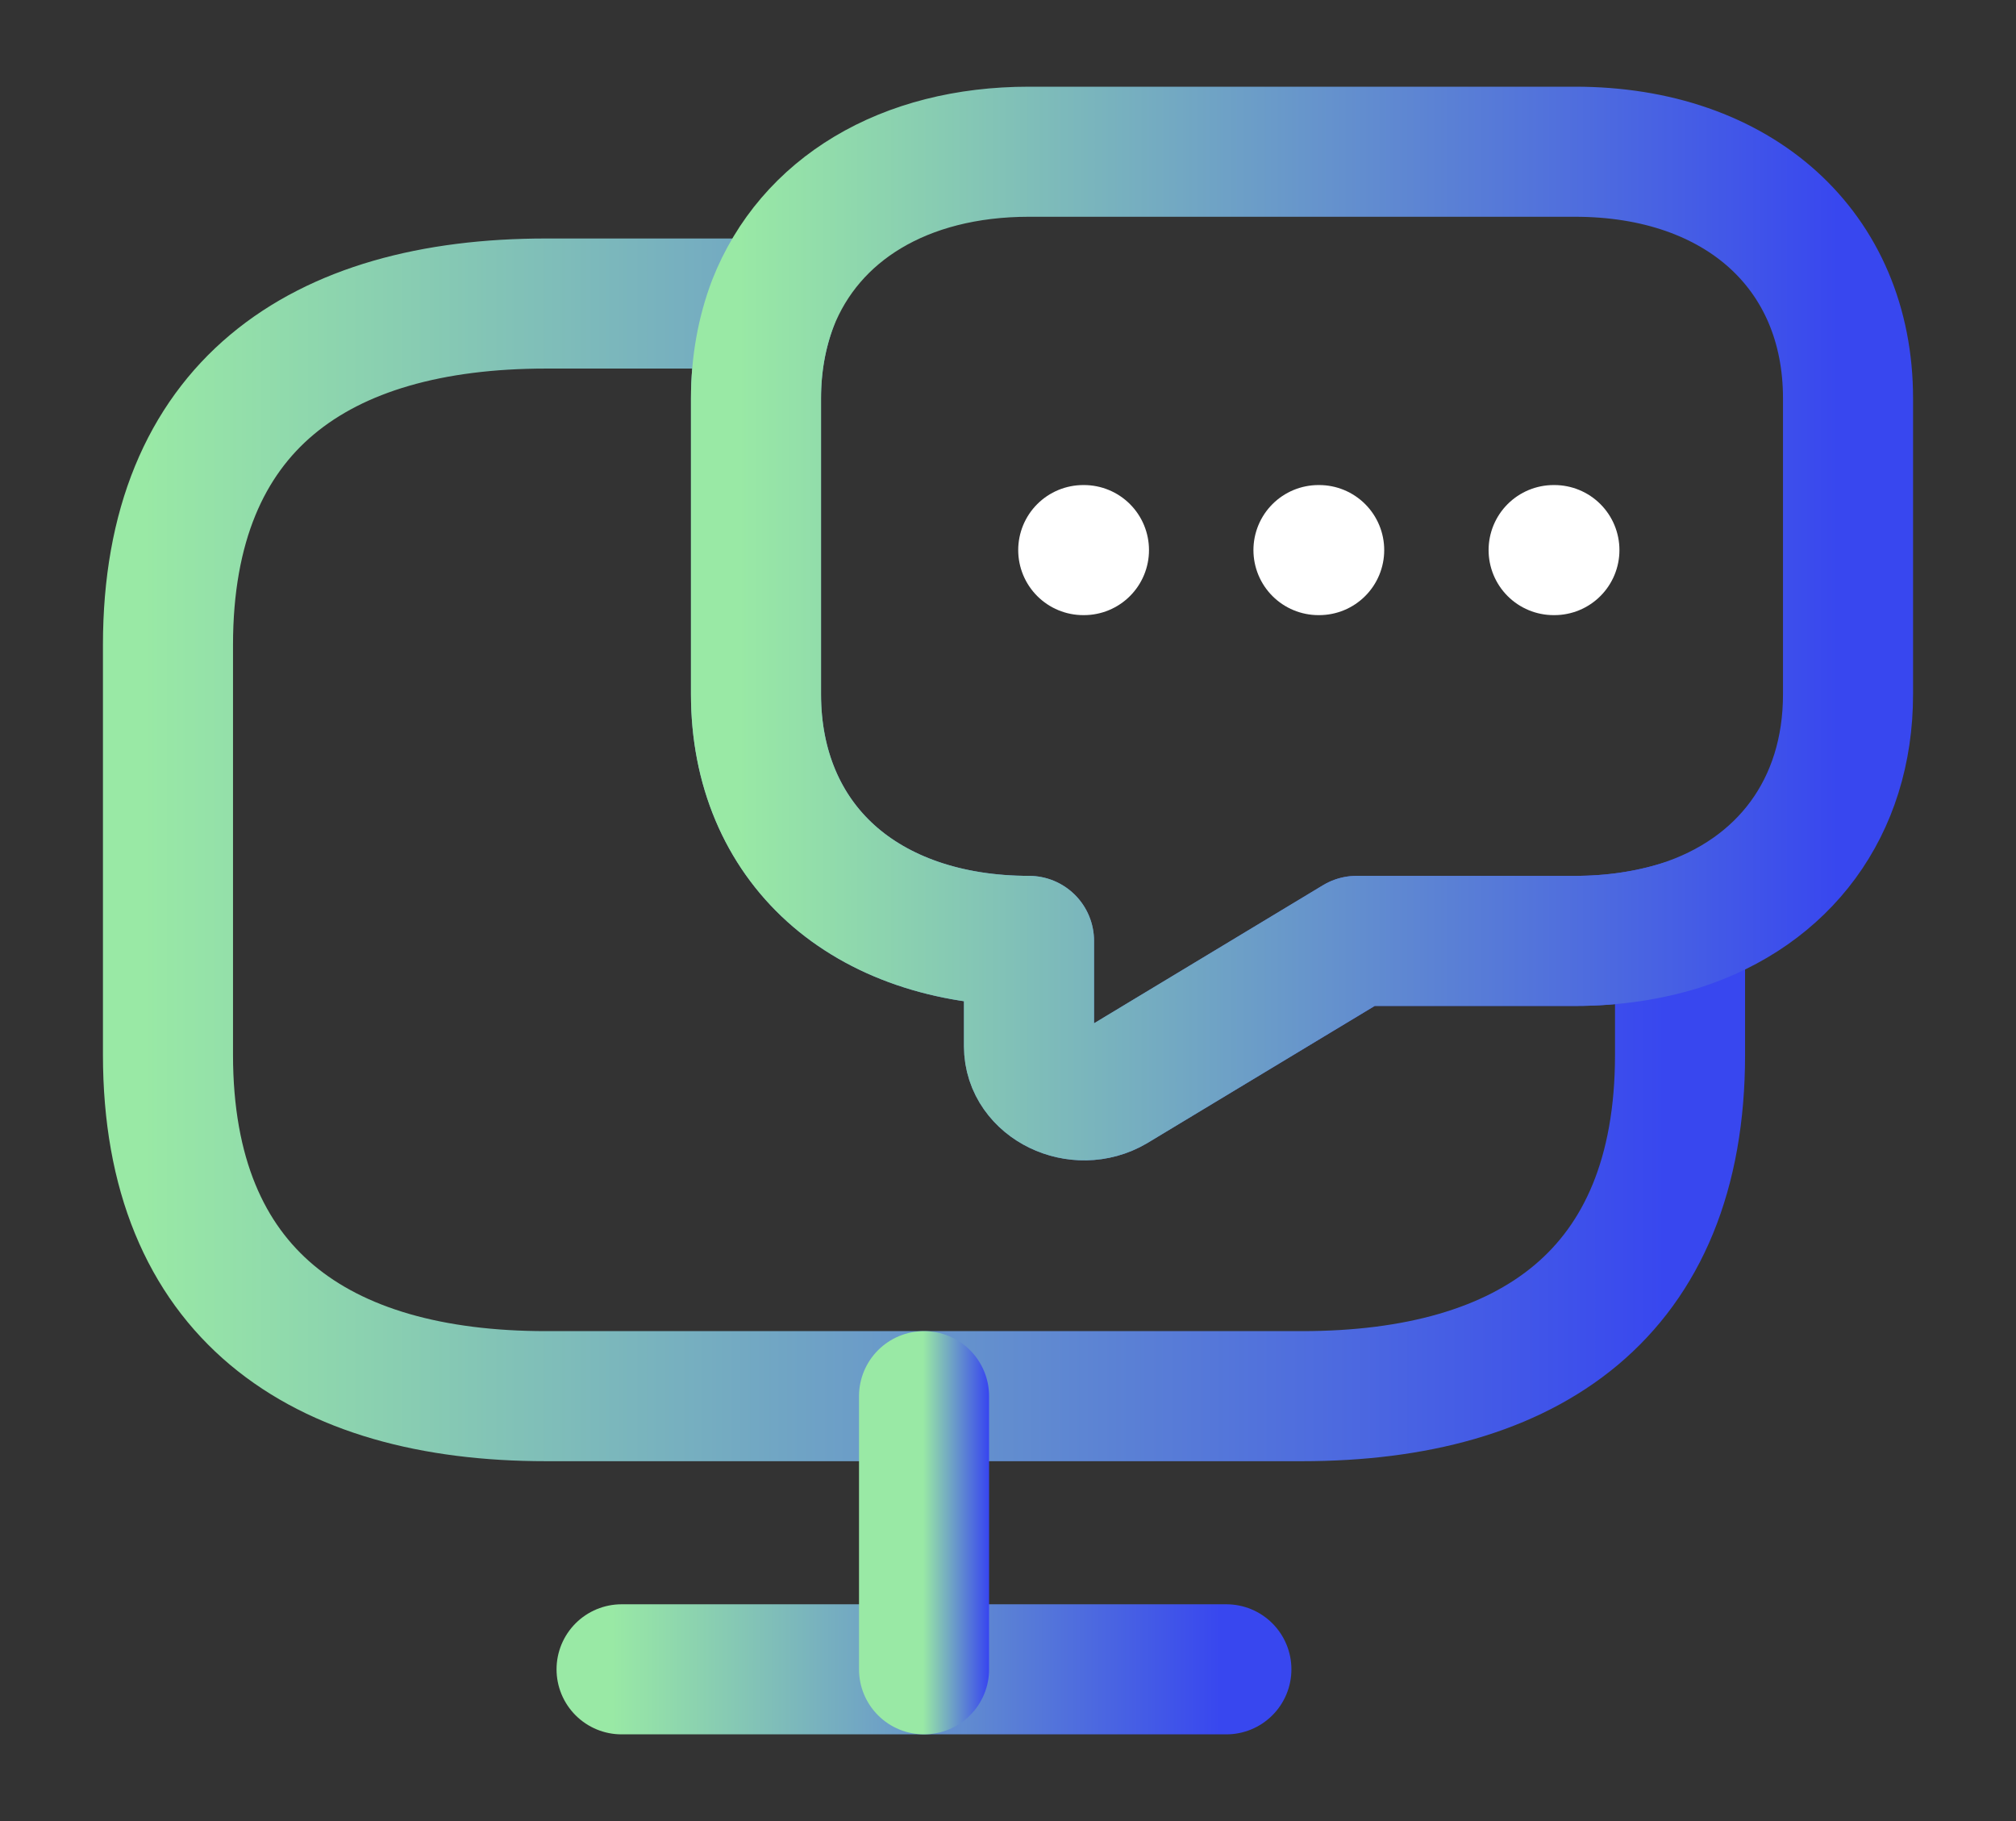
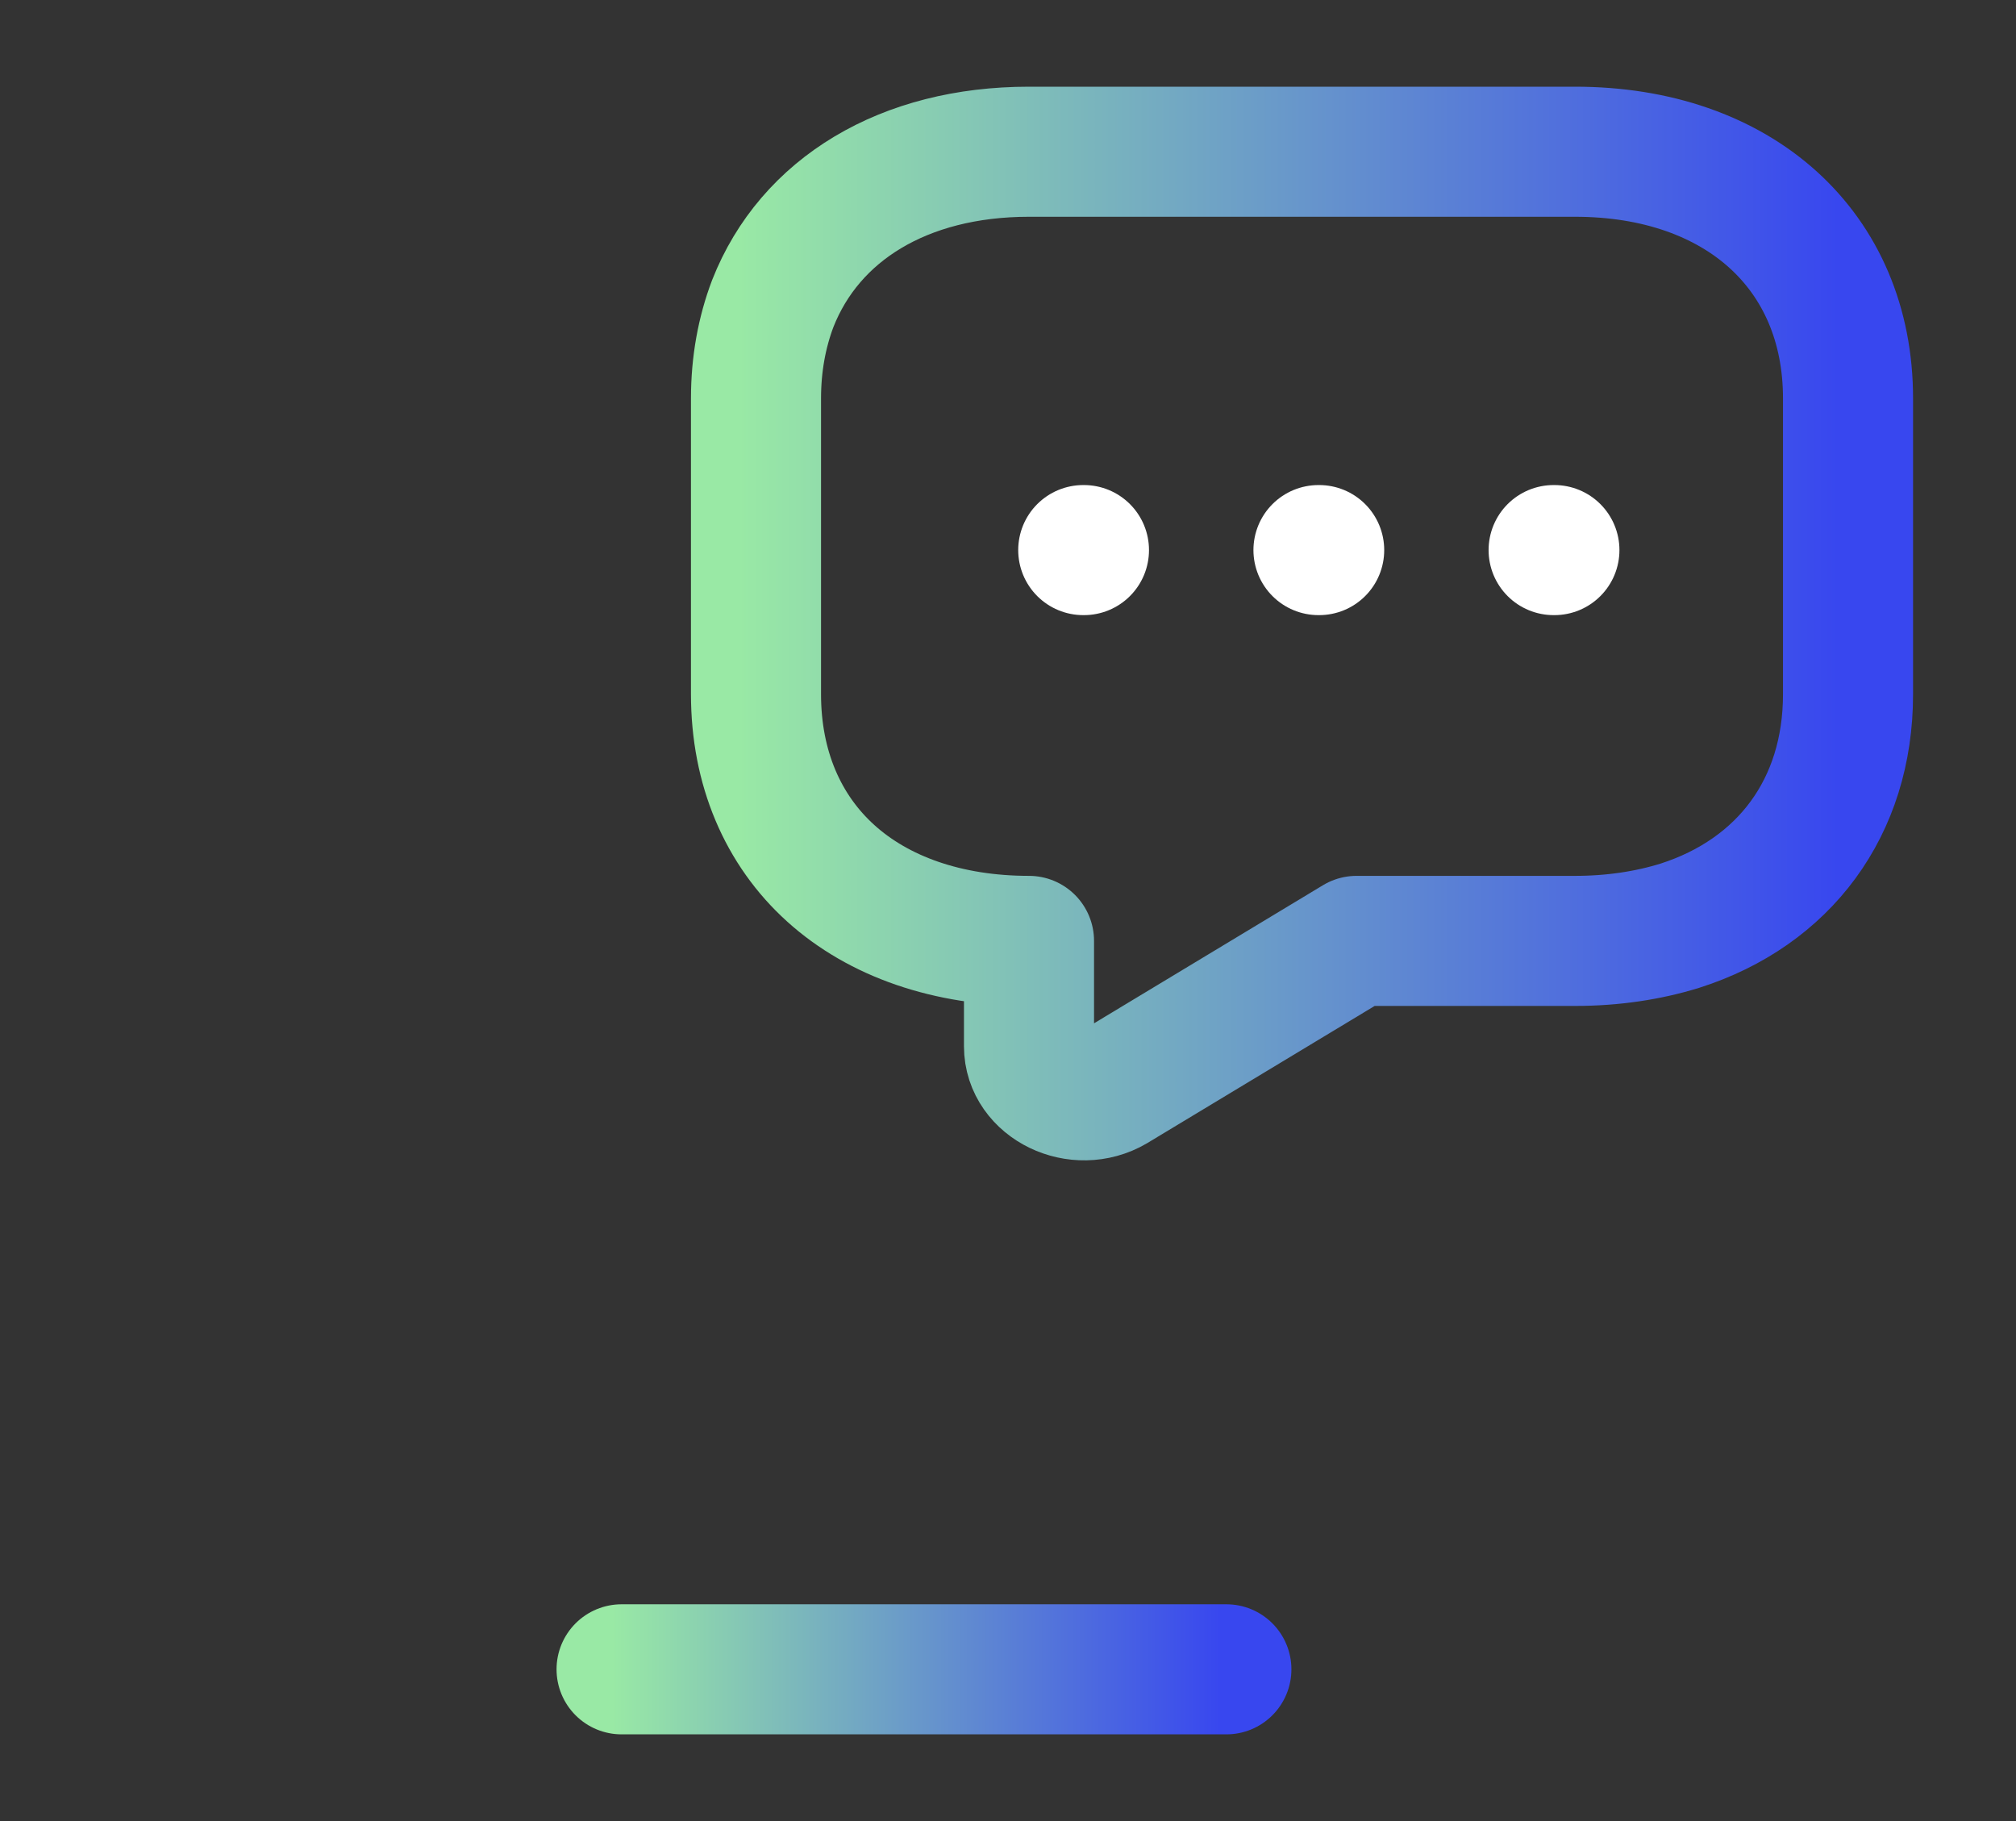
<svg xmlns="http://www.w3.org/2000/svg" width="31" height="28" viewBox="0 0 31 28" fill="none">
  <rect x="0" y="0" width="31" height="28" fill="#333333" stroke="none" />
-   <path d="M25.834 14.233V16.217C25.834 19.892 23.509 21.467 20.021 21.467H8.396C4.909 21.467 2.583 19.892 2.583 16.217V9.917C2.583 6.242 4.909 4.667 8.396 4.667H11.883C11.716 5.11 11.625 5.6 11.625 6.125V10.675C11.625 11.807 12.039 12.763 12.775 13.428C13.511 14.093 14.57 14.467 15.823 14.467V16.088C15.823 16.683 16.572 17.045 17.128 16.718L20.861 14.467H24.219C24.8 14.467 25.343 14.385 25.834 14.233Z" stroke="url(#paint0_linear_96_82)" stroke-width="2" stroke-miterlimit="10" stroke-linecap="round" stroke-linejoin="round" />
  <path d="M28.417 6.125V10.675C28.417 12.413 27.435 13.72 25.833 14.233C25.343 14.385 24.8 14.467 24.219 14.467H20.86L17.128 16.718C16.572 17.045 15.823 16.683 15.823 16.088V14.467C14.57 14.467 13.511 14.093 12.775 13.428C12.038 12.763 11.625 11.807 11.625 10.675V6.125C11.625 5.6 11.715 5.11 11.883 4.667C12.452 3.22 13.898 2.333 15.823 2.333H24.219C26.738 2.333 28.417 3.85 28.417 6.125Z" stroke="url(#paint1_linear_96_82)" stroke-width="2" stroke-miterlimit="10" stroke-linecap="round" stroke-linejoin="round" />
  <path d="M9.558 25.667H18.858" stroke="url(#paint2_linear_96_82)" stroke-width="2" stroke-miterlimit="10" stroke-linecap="round" stroke-linejoin="round" />
-   <path d="M14.209 21.467V25.667" stroke="url(#paint3_linear_96_82)" stroke-width="2" stroke-miterlimit="10" stroke-linecap="round" stroke-linejoin="round" />
  <path d="M23.89 8.458H23.902" stroke="white" stroke-width="2" stroke-linecap="round" stroke-linejoin="round" />
  <path d="M20.274 8.458H20.285" stroke="white" stroke-width="2" stroke-linecap="round" stroke-linejoin="round" />
  <path d="M16.657 8.458H16.668" stroke="white" stroke-width="2" stroke-linecap="round" stroke-linejoin="round" />
  <defs>
    <linearGradient id="paint0_linear_96_82" x1="2.202" y1="12.88" x2="25.622" y2="12.88" gradientUnits="userSpaceOnUse">
      <stop stop-color="#99E9A5" />
      <stop offset="1" stop-color="#3847EF" />
    </linearGradient>
    <linearGradient id="paint1_linear_96_82" x1="11.35" y1="9.426" x2="28.264" y2="9.426" gradientUnits="userSpaceOnUse">
      <stop stop-color="#99E9A5" />
      <stop offset="1" stop-color="#3847EF" />
    </linearGradient>
    <linearGradient id="paint2_linear_96_82" x1="9.406" y1="26.155" x2="18.773" y2="26.155" gradientUnits="userSpaceOnUse">
      <stop stop-color="#99E9A5" />
      <stop offset="1" stop-color="#3847EF" />
    </linearGradient>
    <linearGradient id="paint3_linear_96_82" x1="14.192" y1="23.52" x2="15.199" y2="23.52" gradientUnits="userSpaceOnUse">
      <stop stop-color="#99E9A5" />
      <stop offset="1" stop-color="#3847EF" />
    </linearGradient>
  </defs>
</svg>